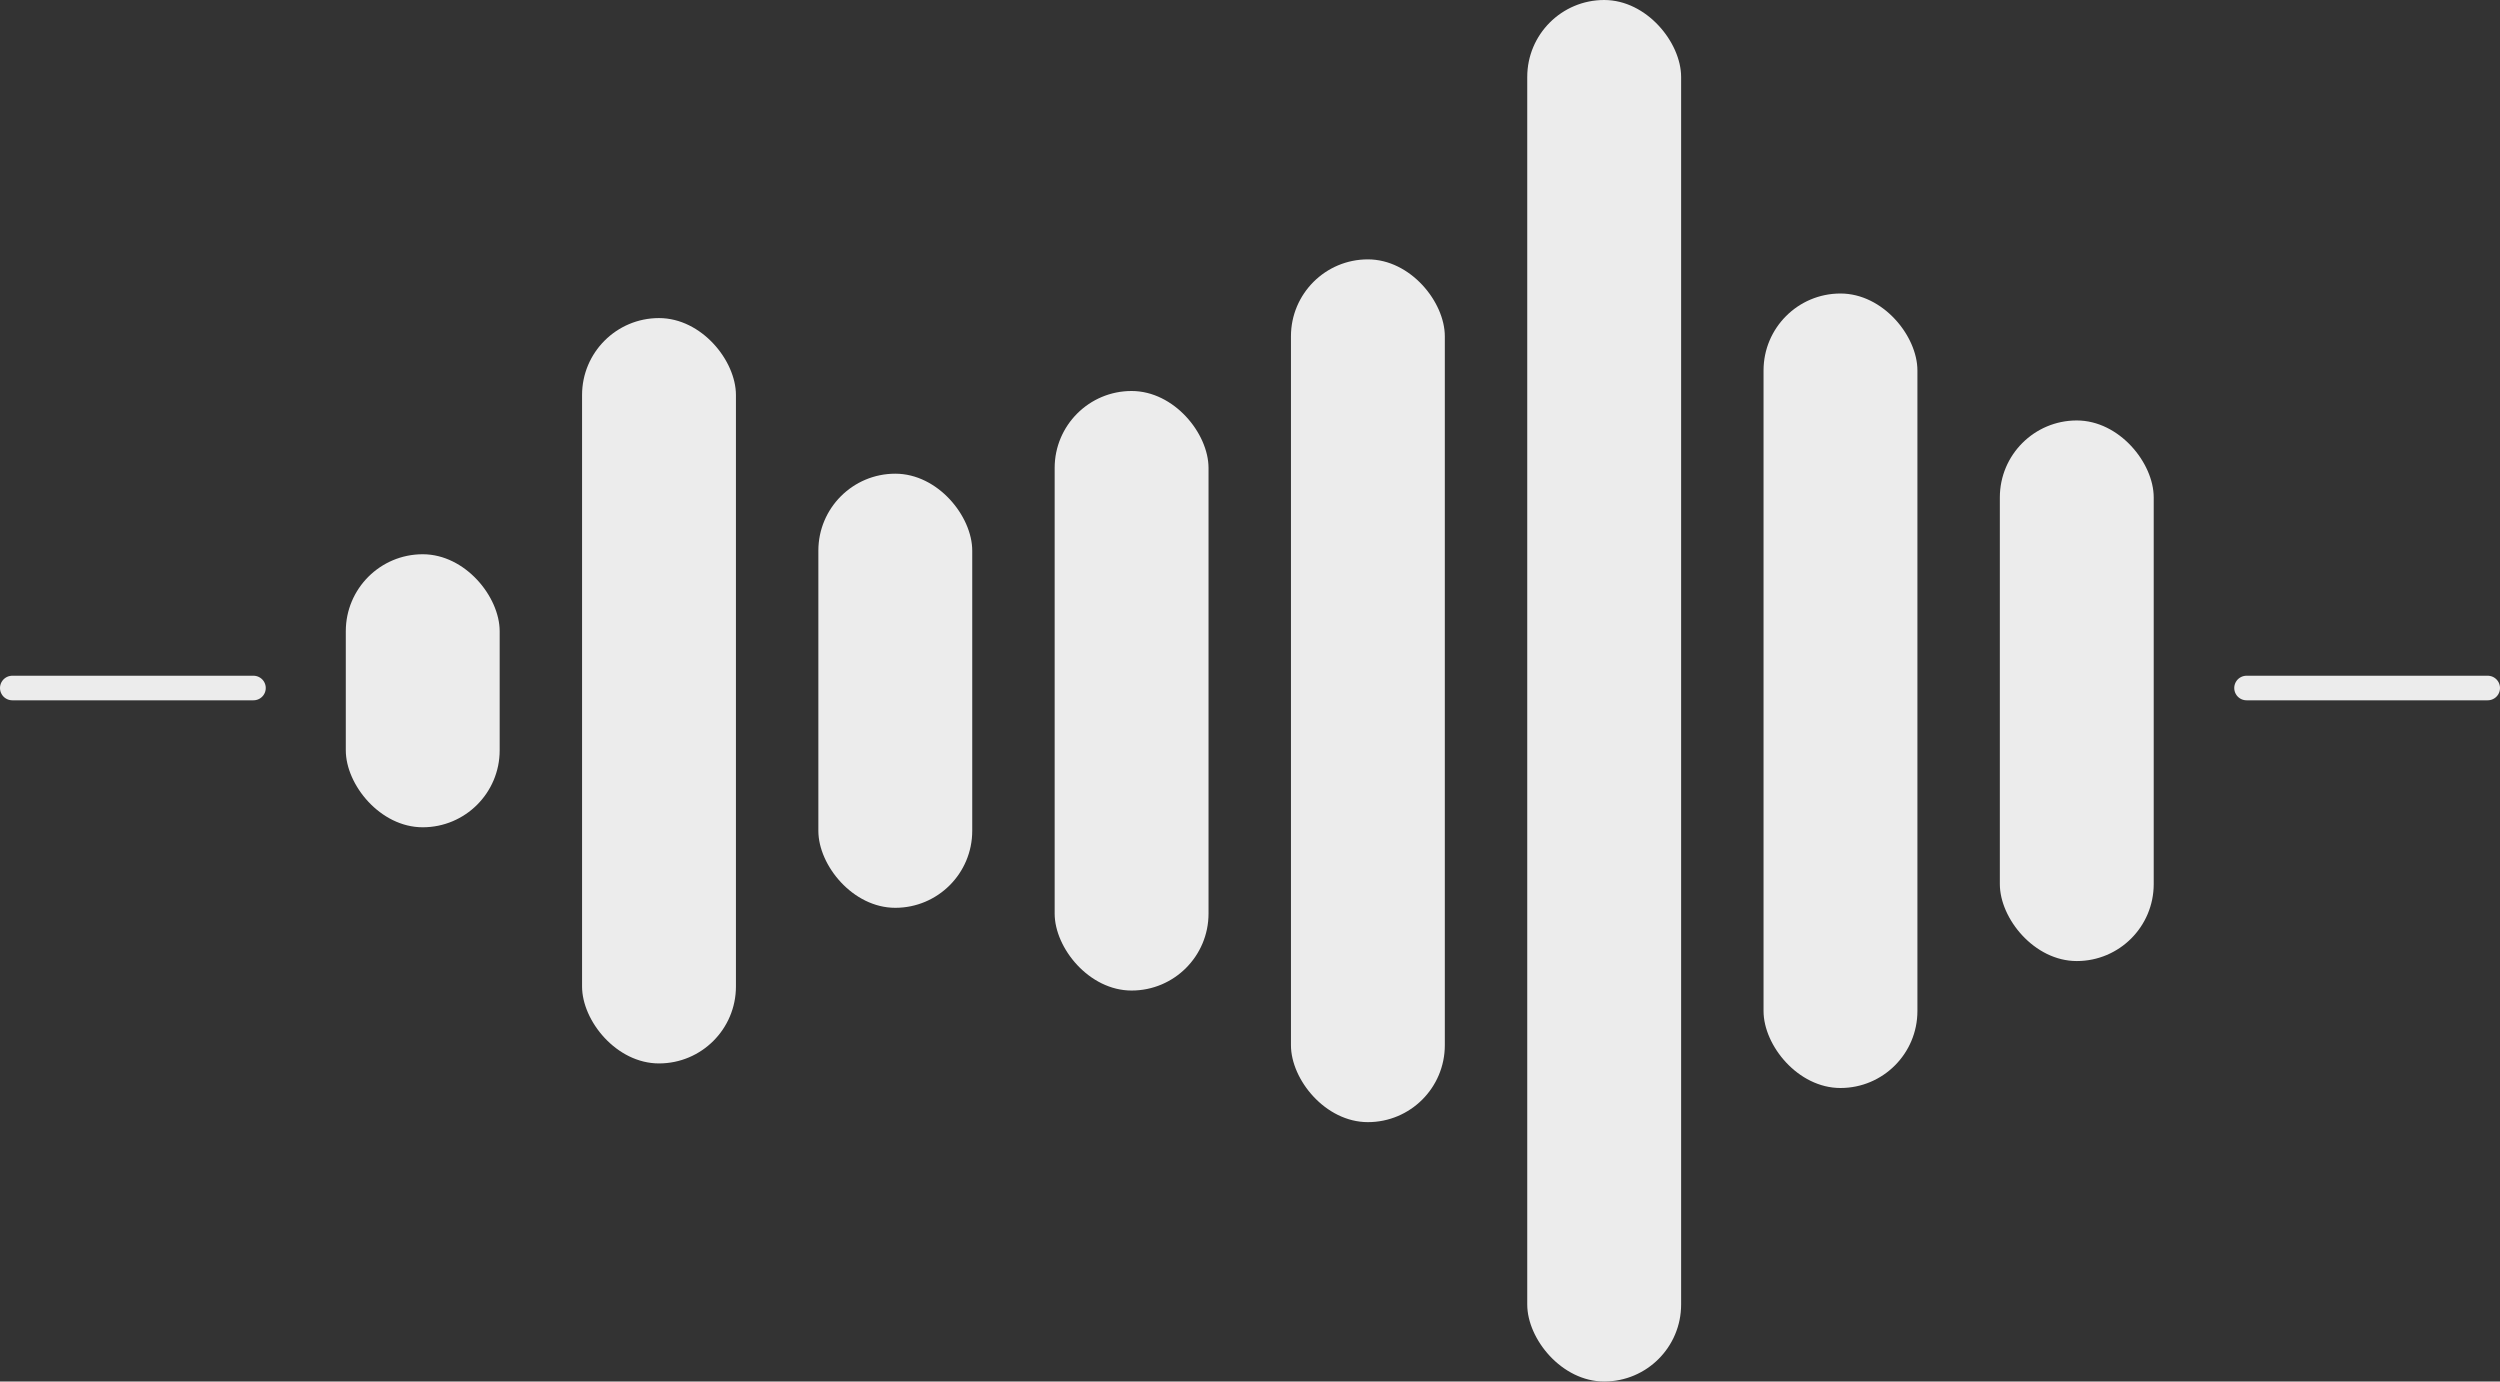
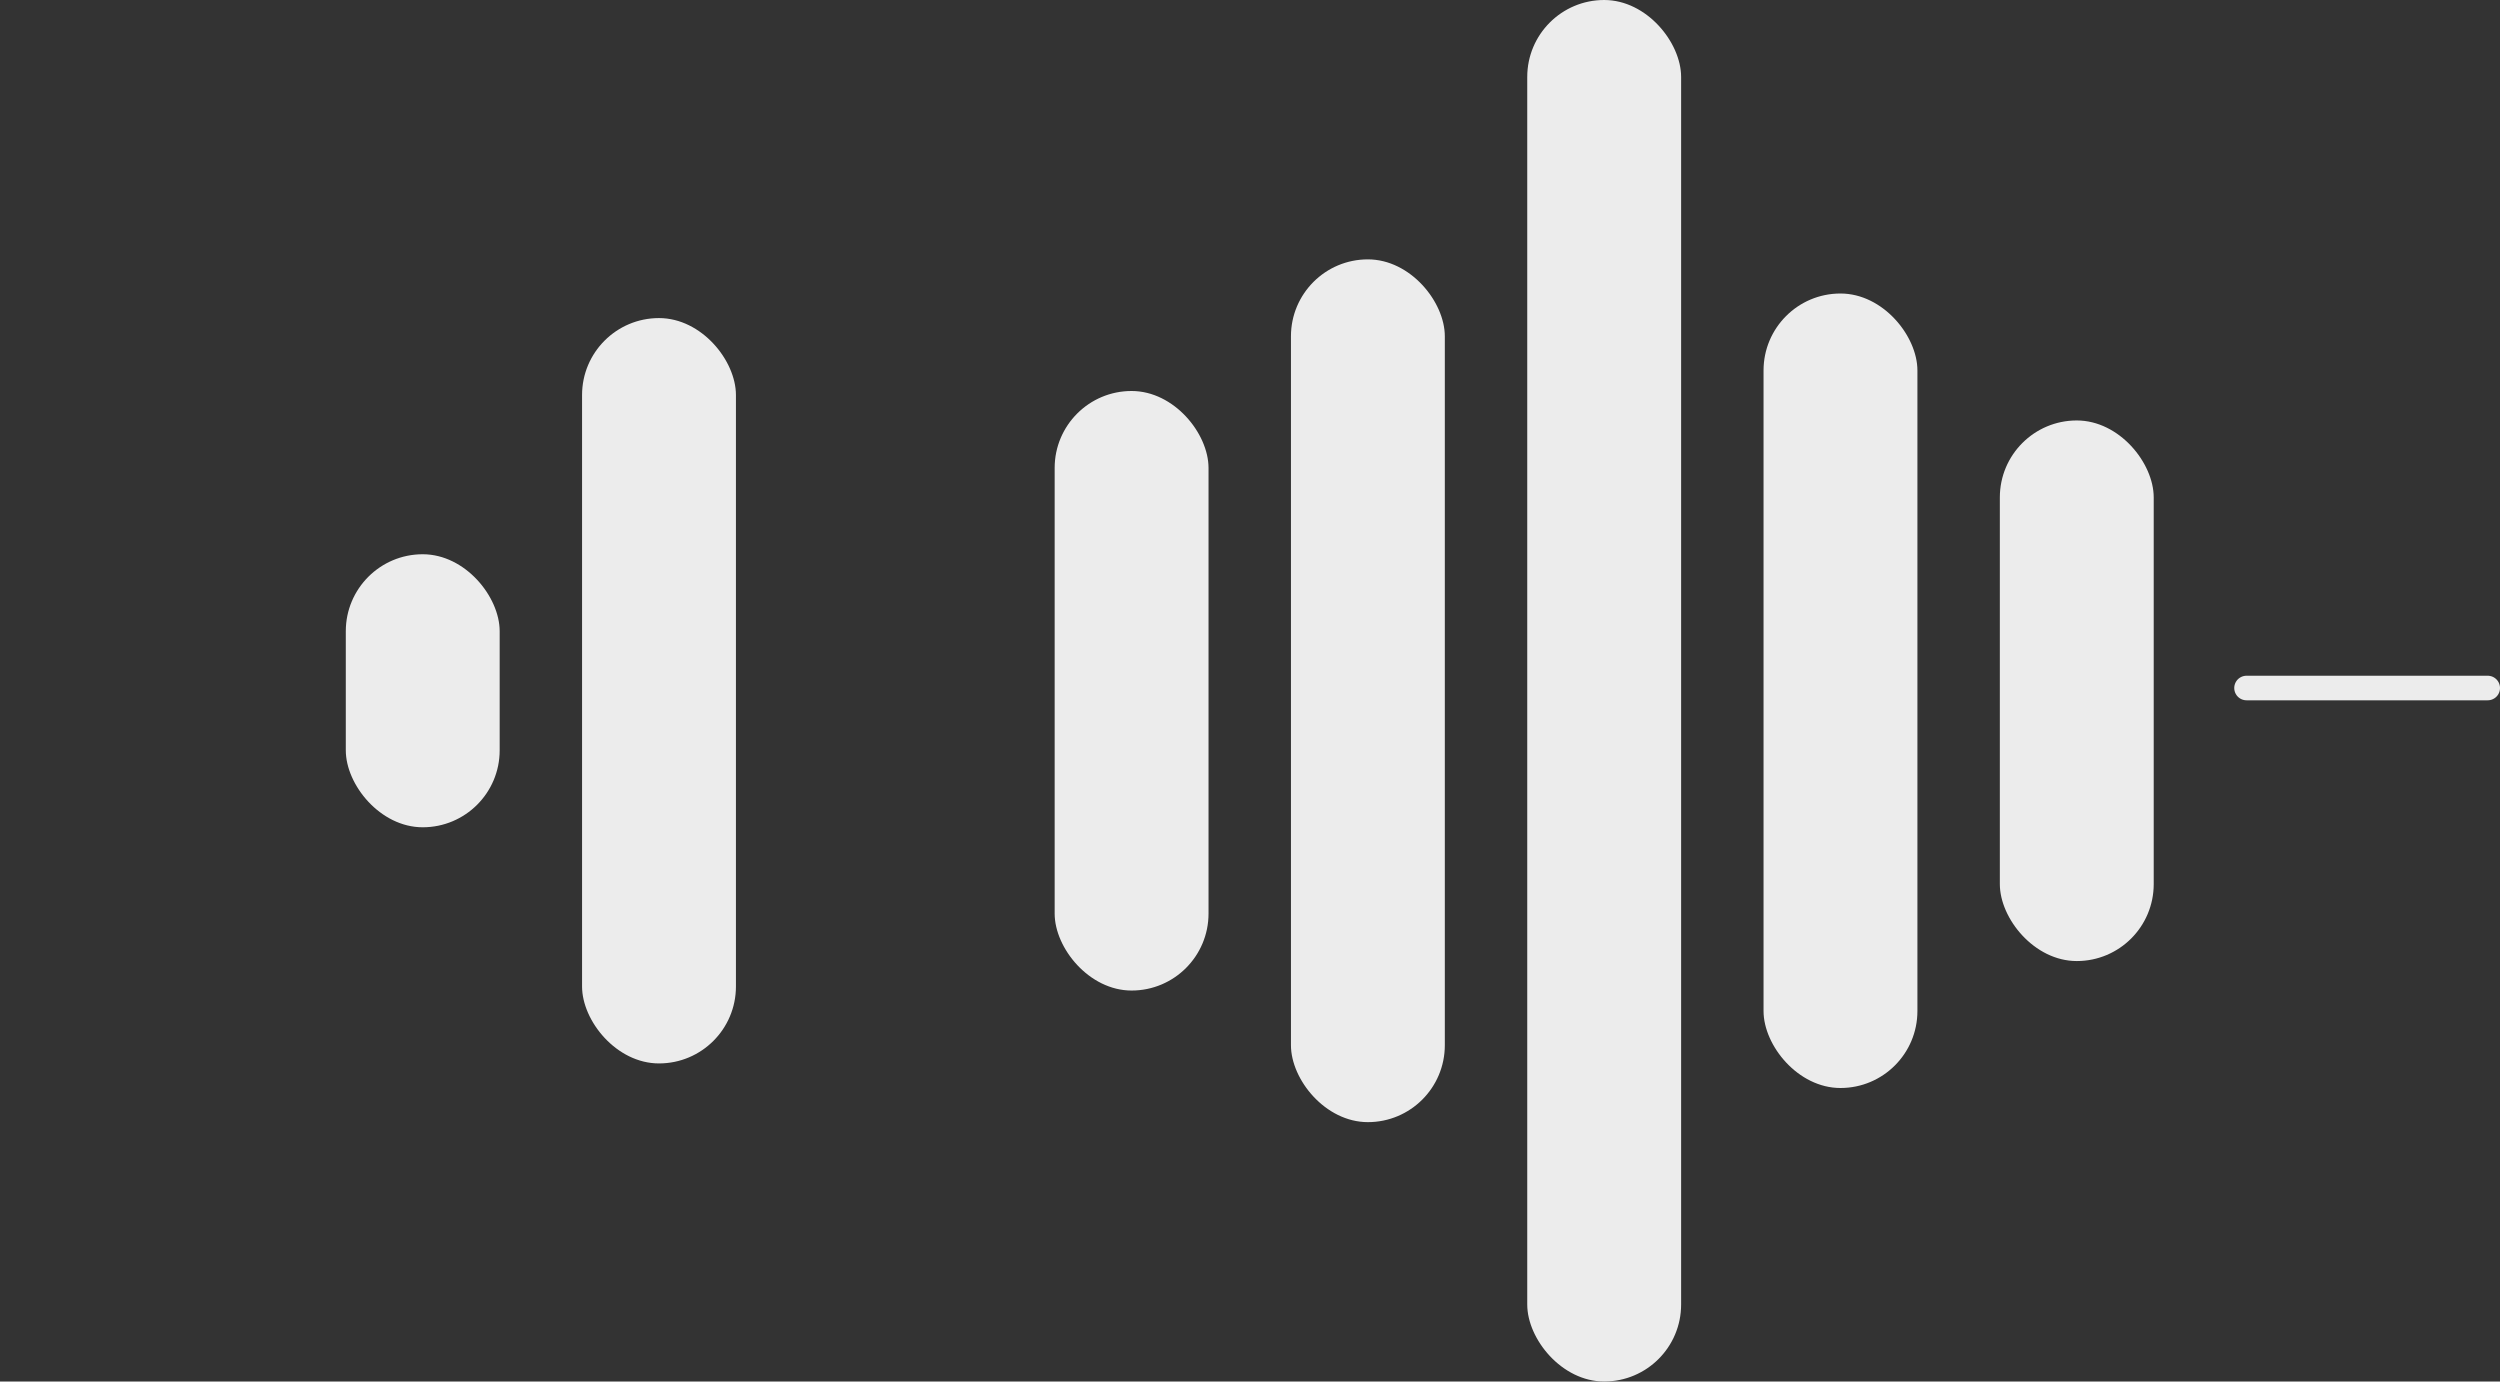
<svg xmlns="http://www.w3.org/2000/svg" viewBox="0 0 818.04 452.05">
  <rect x="0" y="0" width="818.04" height="452.05" fill="#333333" stroke="none" />
  <g fill="#ececec">
    <rect height="89.34" rx="25.18" width="50.35" x="113.15" y="181.36" />
    <rect height="243.89" rx="25.18" width="50.35" x="190.46" y="104.08" />
-     <rect height="142.05" rx="25.18" width="50.35" x="267.78" y="155" />
    <rect height="196.18" rx="25.18" width="50.35" x="345.1" y="127.94" />
    <rect height="282.31" rx="25.18" width="50.35" x="422.42" y="84.87" />
    <rect height="259.97" rx="25.18" width="50.35" x="577.06" y="96.04" />
    <rect height="176.89" rx="25.18" width="50.35" x="654.38" y="137.58" />
    <rect height="452.05" rx="25.18" width="50.35" x="499.74" />
  </g>
  <g fill="none" stroke="#ececec" stroke-linecap="round" stroke-miterlimit="10" stroke-width="8.04">
    <path d="m735.1 225.13h78.92" />
-     <path d="m4.02 225.13h78.92" />
  </g>
</svg>